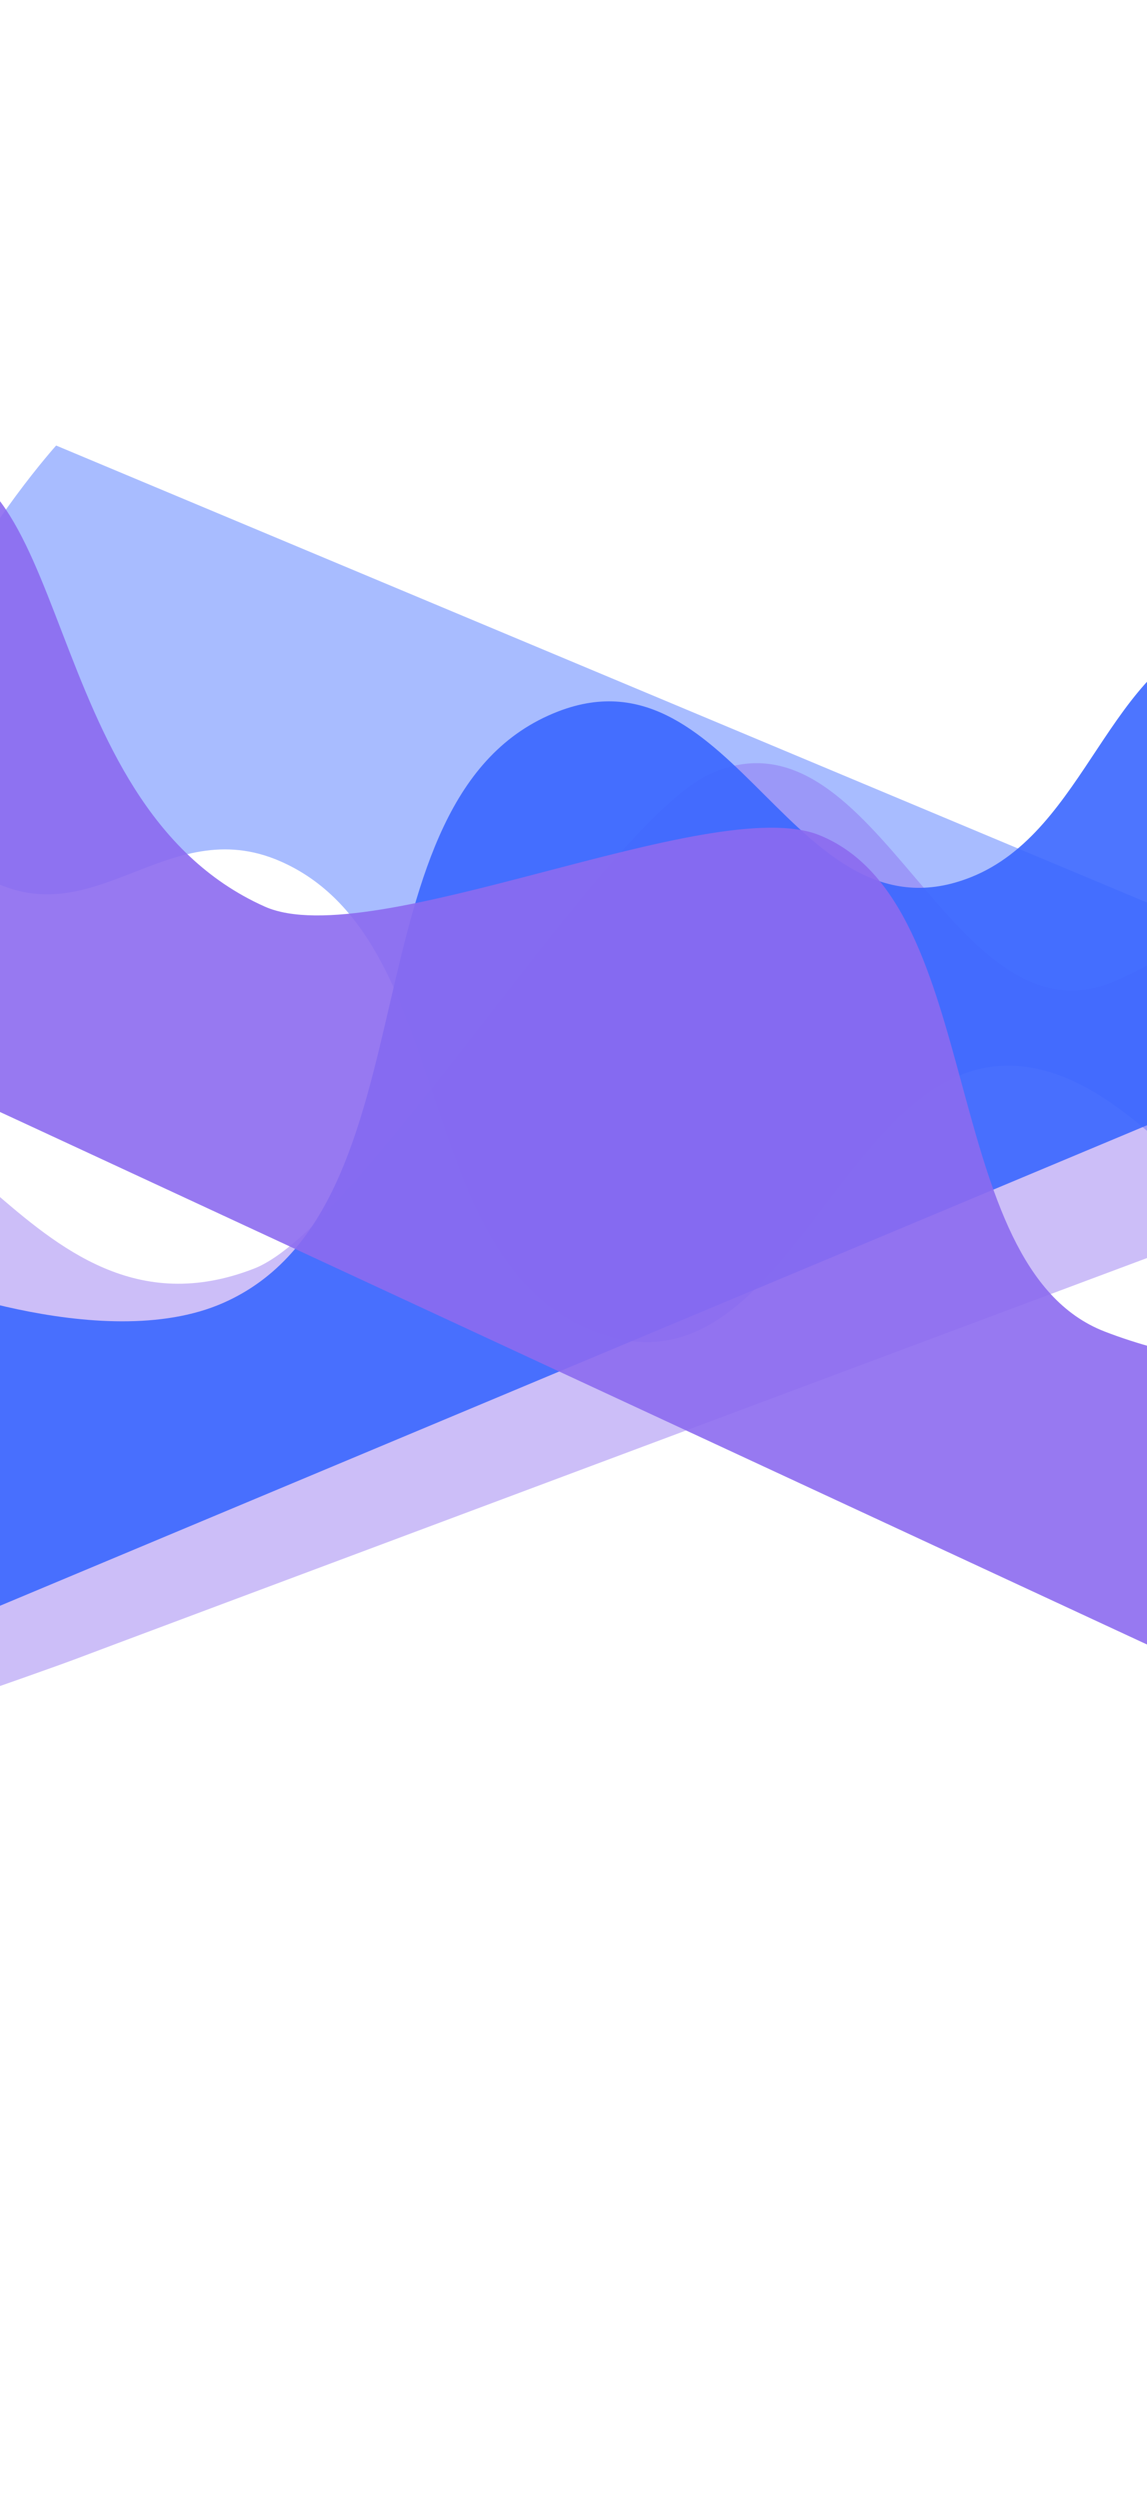
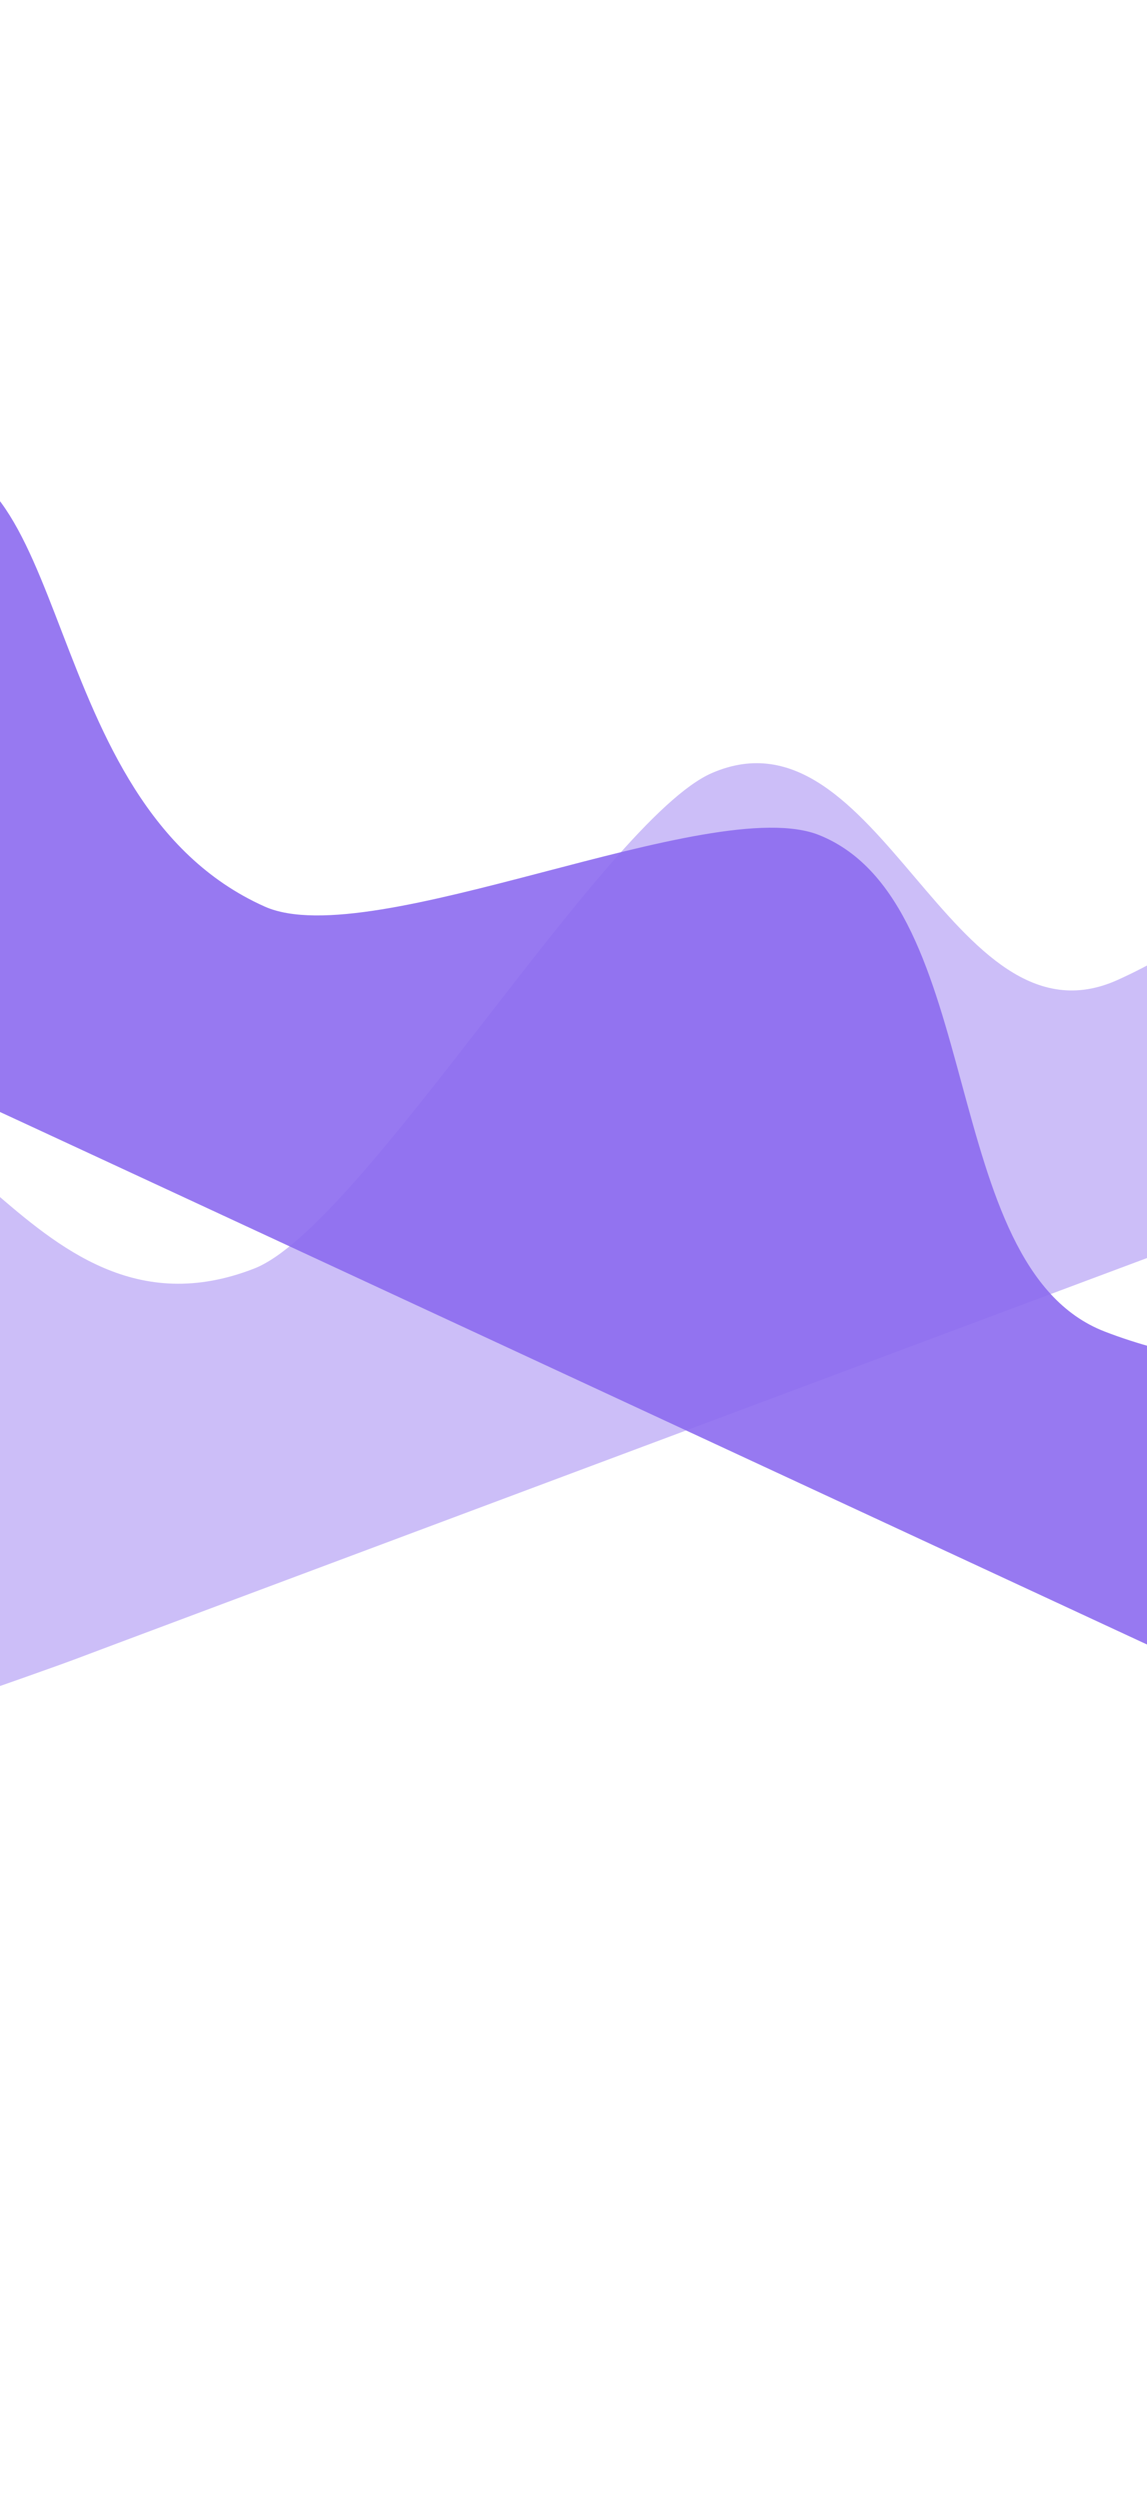
<svg xmlns="http://www.w3.org/2000/svg" width="768" height="1673" fill="none">
  <g opacity=".44" filter="url(#filter0_f_13_1011)">
-     <path d="M712.754 720.916c82.328 32.771 179.453 183.327 179.453 183.327l39.722-231.642L37.585 298.149S-148.978 506.091-11.8 586.14c74.106 43.243 122.597-43.587 199.747-9.656 117.542 51.694 86.508 258.945 203.768 311.941 145.547 65.781 174.163-225.972 321.039-167.509z" fill="#3A66FF" />
-   </g>
+     </g>
  <g opacity=".44" filter="url(#filter1_f_13_1011)">
    <path d="M170.233 848.904C13.381 910.093-40.26 670.848-134.101 778.525c-38.681 44.385-33.228 144.09-33.228 144.09 7.831 80.355 23.761 242.625 24.831 248.855 1.337 7.8 187.626-58.98 192.13-60.87 3.604-1.51 618.414-231.362 925.368-346.1l-45.235-240.535s-93.37 92.176-181.435 131.817c-111.759 50.307-159.433-186.911-271.556-138.503-71.841 31.017-234.238 303.42-306.541 331.625z" fill="url(#paint0_linear_13_1011)" />
  </g>
  <g opacity=".9" filter="url(#filter2_f_13_1011)">
-     <path d="M149.359 871.971c-81.784 35.941-214.073-18.562-214.073-18.562l39.722 231.641 894.345-374.451s95.029-325.842-49.385-287.991c-78.015 20.448-92.225 133.53-169.897 164.422-118.335 47.065-157.776-156.666-276.284-110.949-147.097 56.746-78.522 331.769-224.428 395.89z" fill="#3A66FF" />
-   </g>
+     </g>
  <g opacity=".9" filter="url(#filter3_f_13_1011)">
    <path d="M177.17 606.649C21.753 537.093 51.853 287.992-63.87 307.927c-47.702 8.217-74.884 98.824-74.884 98.824-18.93 75.708-57.057 228.681-58.127 234.918-1.337 7.797 181.364 95.506 185.869 97.392 3.603 1.509 609.594 282.789 912.139 423.239l37.793-243.648s-110.356 6.879-199.307-27.594c-112.884-43.749-78.264-286.432-190.856-332.11-72.141-29.267-299.945 79.763-371.587 47.701z" fill="url(#paint1_linear_13_1011)" />
  </g>
  <defs>
    <filter id="filter0_f_13_1011" x="-562.158" y="-201.851" width="1994.09" height="1606.09" filterUnits="userSpaceOnUse" color-interpolation-filters="sRGB">
      <feFlood flood-opacity="0" result="BackgroundImageFix" />
      <feBlend in="SourceGraphic" in2="BackgroundImageFix" result="shape" />
      <feGaussianBlur stdDeviation="250" result="effect1_foregroundBlur_13_1011" />
    </filter>
    <filter id="filter1_f_13_1011" x="-667.594" y="10.723" width="2142.59" height="1661.38" filterUnits="userSpaceOnUse" color-interpolation-filters="sRGB">
      <feFlood flood-opacity="0" result="BackgroundImageFix" />
      <feBlend in="SourceGraphic" in2="BackgroundImageFix" result="shape" />
      <feGaussianBlur stdDeviation="250" result="effect1_foregroundBlur_13_1011" />
    </filter>
    <filter id="filter2_f_13_1011" x="-314.713" y="169.549" width="1464.75" height="1165.5" filterUnits="userSpaceOnUse" color-interpolation-filters="sRGB">
      <feFlood flood-opacity="0" result="BackgroundImageFix" />
      <feBlend in="SourceGraphic" in2="BackgroundImageFix" result="shape" />
      <feGaussianBlur stdDeviation="125" result="effect1_foregroundBlur_13_1011" />
    </filter>
    <filter id="filter3_f_13_1011" x="-446.889" y="56.795" width="1635.81" height="1355.51" filterUnits="userSpaceOnUse" color-interpolation-filters="sRGB">
      <feFlood flood-opacity="0" result="BackgroundImageFix" />
      <feBlend in="SourceGraphic" in2="BackgroundImageFix" result="shape" />
      <feGaussianBlur stdDeviation="125" result="effect1_foregroundBlur_13_1011" />
    </filter>
    <linearGradient id="paint0_linear_13_1011" x1="374.994" y1="727.394" x2="447.883" y2="901.48" gradientUnits="userSpaceOnUse">
      <stop offset=".234" stop-color="#8C6AF0" />
      <stop offset=".745" stop-color="#8C6AF0" />
    </linearGradient>
    <linearGradient id="paint1_linear_13_1011" x1="393.38" y1="661.394" x2="320.492" y2="835.481" gradientUnits="userSpaceOnUse">
      <stop offset=".234" stop-color="#8C6AF0" />
      <stop offset=".745" stop-color="#8C6AF0" />
    </linearGradient>
  </defs>
</svg>